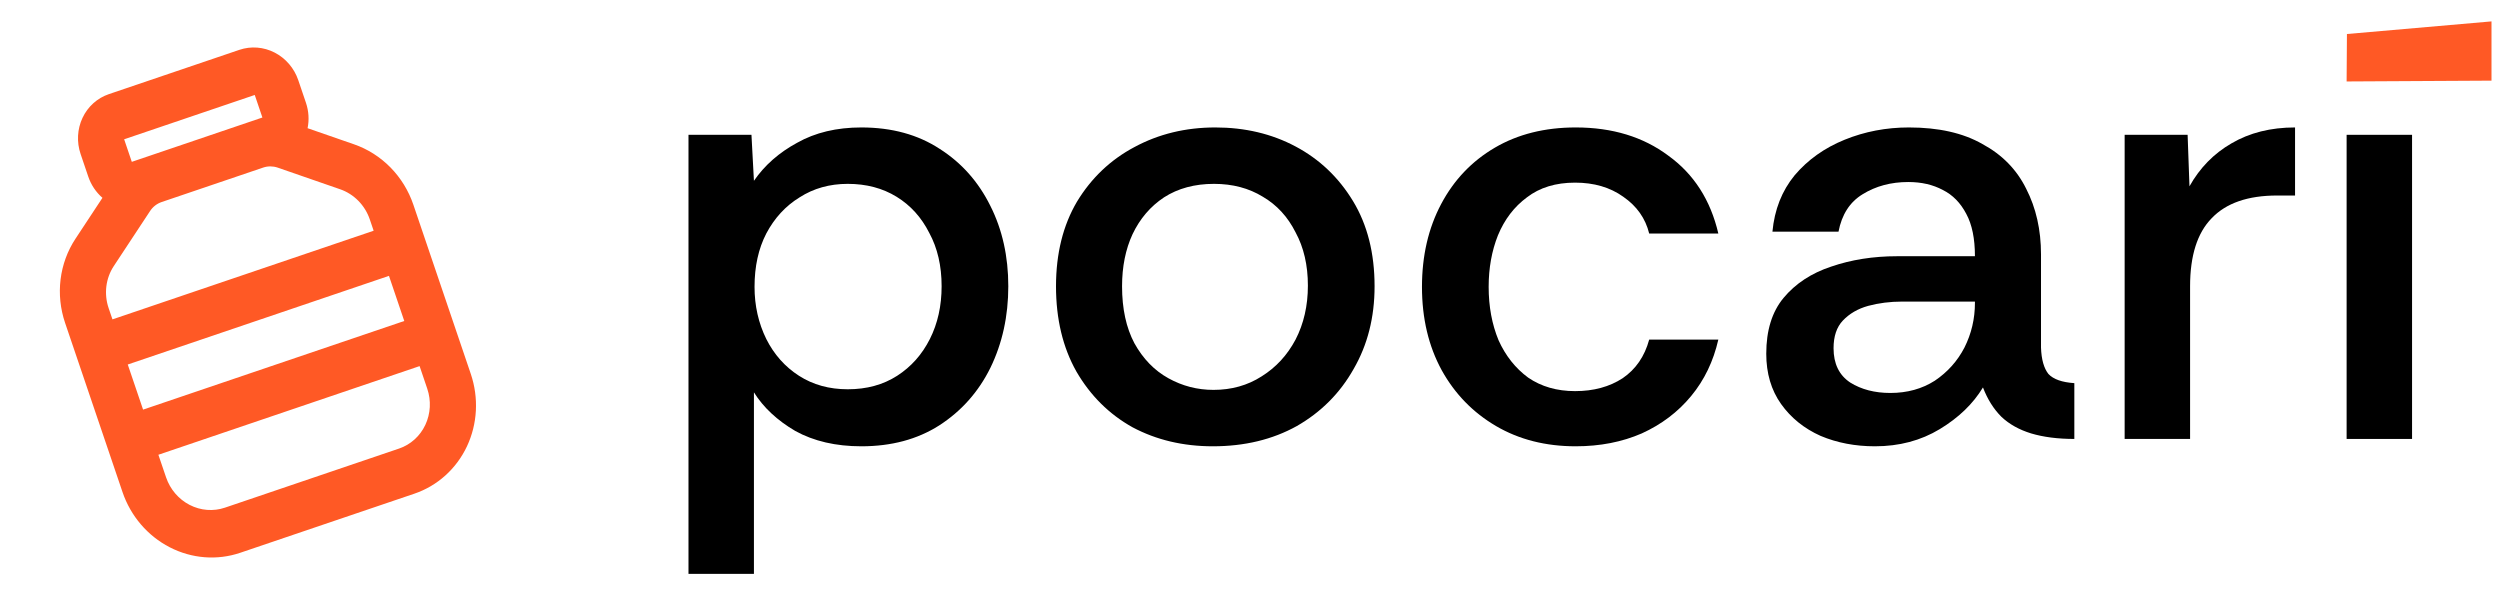
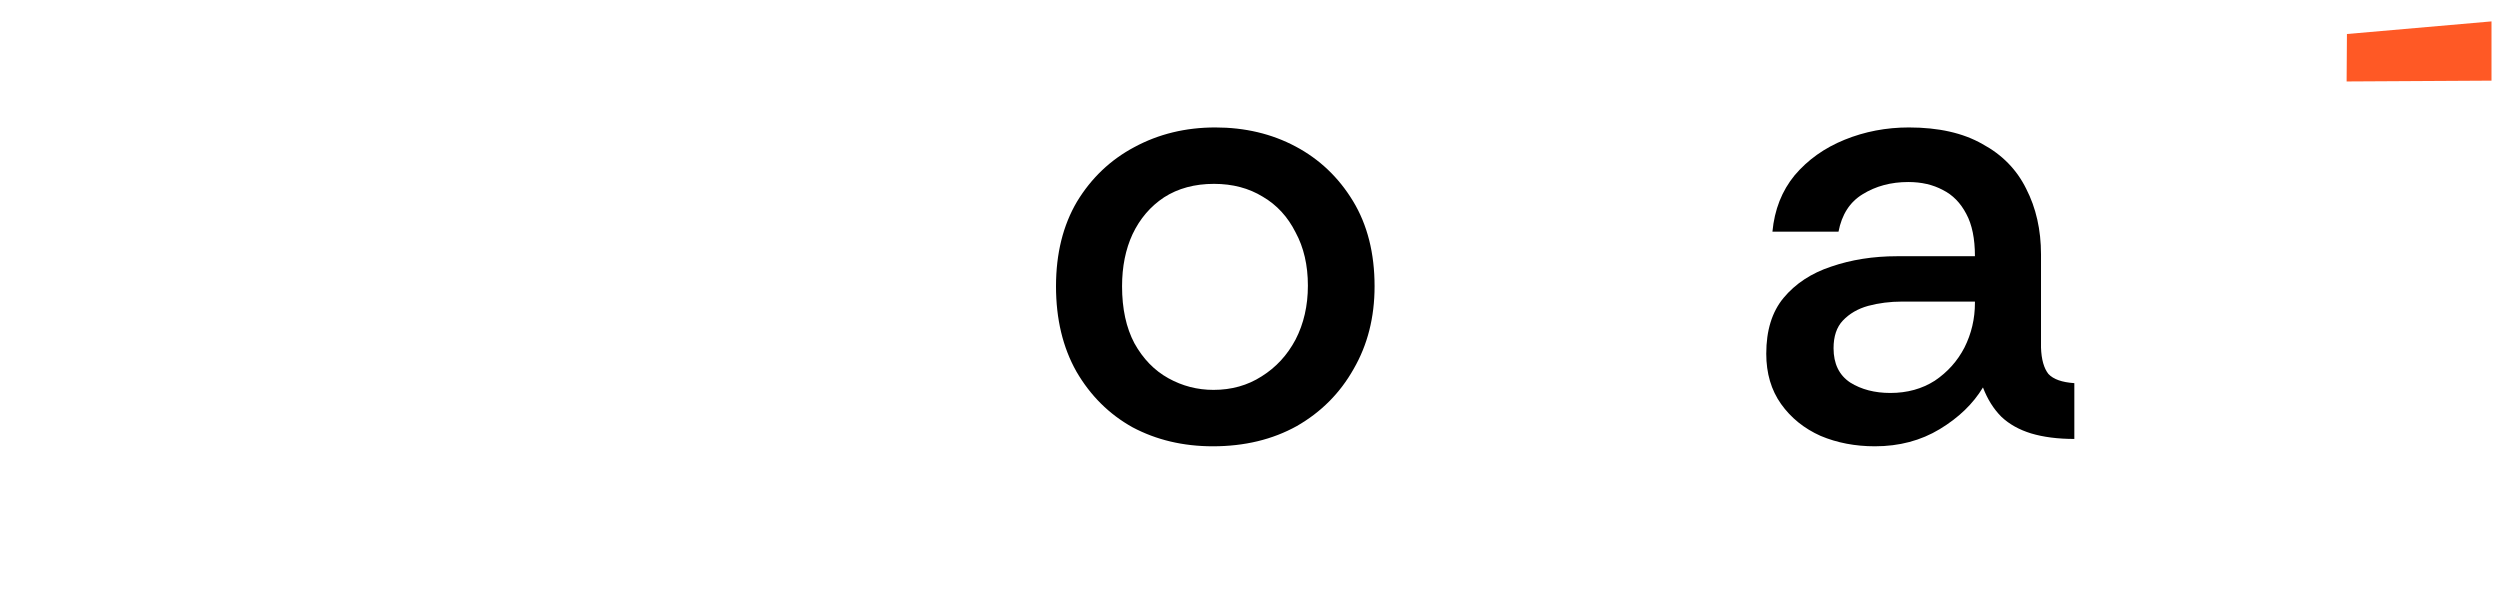
<svg xmlns="http://www.w3.org/2000/svg" width="105" height="25" viewBox="0 0 147 35" fill="none">
-   <path fill-rule="evenodd" clip-rule="evenodd" d="M4.74 9.058C4.501 8.355 4.542 7.588 4.853 6.928C5.164 6.267 5.72 5.767 6.399 5.536L14.078 2.93C14.757 2.7 15.503 2.758 16.152 3.093C16.801 3.428 17.3 4.011 17.539 4.715L17.989 6.041C18.159 6.543 18.184 7.058 18.086 7.538L20.816 8.485C21.62 8.763 22.353 9.229 22.959 9.845C23.564 10.461 24.025 11.211 24.305 12.035L27.682 21.985C28.159 23.393 28.078 24.925 27.456 26.247C26.833 27.567 25.721 28.569 24.363 29.029L14.124 32.504C12.767 32.965 11.275 32.848 9.977 32.178C8.679 31.509 7.682 30.342 7.204 28.935L3.827 18.985C3.548 18.161 3.457 17.286 3.562 16.428C3.668 15.571 3.966 14.755 4.434 14.044L6.024 11.632C5.642 11.3 5.354 10.869 5.19 10.385L4.74 9.058ZM9.504 11.88C9.227 11.974 8.989 12.159 8.826 12.406L6.69 15.646C6.456 16.001 6.307 16.409 6.254 16.838C6.202 17.267 6.247 17.704 6.387 18.116L6.612 18.779L21.97 13.567L21.745 12.904C21.605 12.492 21.375 12.117 21.072 11.809C20.769 11.501 20.403 11.268 20.001 11.129L16.334 9.858C16.054 9.761 15.753 9.759 15.476 9.853L9.504 11.88ZM22.871 16.221L7.512 21.433L8.413 24.086L23.771 18.874L22.871 16.221ZM24.672 21.527L9.313 26.74L9.764 28.066C10.003 28.77 10.501 29.353 11.15 29.688C11.799 30.023 12.545 30.081 13.224 29.851L23.463 26.376C24.142 26.146 24.698 25.645 25.009 24.985C25.32 24.324 25.361 23.558 25.122 22.854L24.672 21.527ZM15.429 6.91L14.979 5.584L7.3 8.19L7.75 9.516L15.429 6.91Z" fill="#FF5925" />
-   <path d="M40.483 33.742V7.927H44.186L44.331 10.631C44.96 9.717 45.807 8.972 46.872 8.395C47.937 7.794 49.195 7.494 50.648 7.494C52.438 7.494 53.975 7.915 55.258 8.756C56.541 9.573 57.533 10.691 58.235 12.109C58.937 13.503 59.288 15.078 59.288 16.832C59.288 18.587 58.937 20.185 58.235 21.628C57.533 23.046 56.529 24.175 55.222 25.017C53.939 25.834 52.414 26.242 50.648 26.242C49.147 26.242 47.852 25.942 46.763 25.341C45.698 24.716 44.888 23.959 44.331 23.07V33.742H40.483ZM49.849 22.889C50.962 22.889 51.93 22.625 52.753 22.096C53.576 21.567 54.217 20.846 54.677 19.933C55.137 19.02 55.367 17.986 55.367 16.832C55.367 15.63 55.125 14.585 54.641 13.695C54.181 12.782 53.54 12.073 52.717 11.568C51.894 11.063 50.938 10.811 49.849 10.811C48.784 10.811 47.84 11.075 47.017 11.604C46.194 12.109 45.541 12.818 45.057 13.731C44.597 14.621 44.367 15.666 44.367 16.868C44.367 17.974 44.597 18.995 45.057 19.933C45.517 20.846 46.158 21.567 46.981 22.096C47.804 22.625 48.76 22.889 49.849 22.889Z" fill="black" />
  <path d="M71.314 26.242C69.571 26.242 67.998 25.87 66.595 25.125C65.215 24.356 64.114 23.262 63.291 21.844C62.492 20.426 62.093 18.755 62.093 16.832C62.093 14.909 62.505 13.251 63.327 11.857C64.174 10.462 65.3 9.393 66.704 8.648C68.131 7.878 69.717 7.494 71.459 7.494C73.202 7.494 74.775 7.866 76.178 8.612C77.582 9.357 78.707 10.426 79.555 11.82C80.402 13.215 80.825 14.885 80.825 16.832C80.825 18.659 80.414 20.281 79.591 21.7C78.792 23.118 77.679 24.235 76.251 25.053C74.823 25.846 73.177 26.242 71.314 26.242ZM71.35 22.925C72.415 22.925 73.359 22.661 74.182 22.132C75.029 21.604 75.694 20.882 76.178 19.969C76.662 19.032 76.904 17.974 76.904 16.796C76.904 15.594 76.662 14.549 76.178 13.659C75.719 12.746 75.077 12.049 74.254 11.568C73.432 11.063 72.476 10.811 71.386 10.811C70.249 10.811 69.269 11.075 68.446 11.604C67.647 12.133 67.03 12.854 66.595 13.768C66.183 14.657 65.977 15.678 65.977 16.832C65.977 18.154 66.219 19.272 66.704 20.185C67.212 21.099 67.877 21.784 68.7 22.24C69.523 22.697 70.406 22.925 71.35 22.925Z" fill="black" />
-   <path d="M92.652 26.242C90.885 26.242 89.324 25.846 87.969 25.053C86.613 24.259 85.548 23.166 84.774 21.772C83.999 20.354 83.612 18.719 83.612 16.868C83.612 15.041 83.987 13.419 84.738 12.001C85.488 10.583 86.541 9.477 87.896 8.684C89.251 7.89 90.837 7.494 92.652 7.494C94.806 7.494 96.621 8.047 98.097 9.152C99.598 10.234 100.578 11.76 101.038 13.731H96.972C96.754 12.842 96.246 12.121 95.447 11.568C94.672 11.015 93.729 10.739 92.615 10.739C91.478 10.739 90.534 11.027 89.784 11.604C89.034 12.157 88.465 12.902 88.078 13.84C87.715 14.753 87.533 15.762 87.533 16.868C87.533 18.022 87.727 19.068 88.114 20.005C88.525 20.918 89.106 21.651 89.856 22.204C90.631 22.733 91.55 22.998 92.615 22.998C93.704 22.998 94.636 22.745 95.411 22.24C96.185 21.712 96.705 20.954 96.972 19.969H101.038C100.747 21.243 100.215 22.349 99.44 23.286C98.666 24.224 97.698 24.957 96.536 25.485C95.374 25.99 94.08 26.242 92.652 26.242Z" fill="black" />
  <path d="M110.245 26.242C109.084 26.242 108.019 26.038 107.051 25.63C106.083 25.197 105.308 24.572 104.727 23.755C104.147 22.938 103.856 21.952 103.856 20.798C103.856 19.428 104.195 18.334 104.873 17.517C105.574 16.676 106.506 16.063 107.668 15.678C108.854 15.27 110.149 15.066 111.552 15.066H116.126C116.126 14.032 115.957 13.203 115.618 12.578C115.279 11.929 114.82 11.46 114.239 11.171C113.658 10.859 112.98 10.703 112.206 10.703C111.189 10.703 110.294 10.943 109.519 11.424C108.769 11.881 108.297 12.614 108.104 13.623H104.219C104.34 12.325 104.776 11.22 105.526 10.306C106.301 9.393 107.281 8.696 108.467 8.215C109.652 7.734 110.911 7.494 112.242 7.494C113.985 7.494 115.425 7.818 116.562 8.467C117.724 9.092 118.583 9.97 119.14 11.099C119.72 12.229 120.011 13.515 120.011 14.957V20.438C120.035 21.135 120.18 21.651 120.446 21.988C120.737 22.3 121.245 22.481 121.971 22.529V25.81C121.003 25.81 120.156 25.702 119.43 25.485C118.728 25.269 118.147 24.945 117.687 24.512C117.228 24.055 116.865 23.478 116.598 22.781C116.018 23.743 115.17 24.56 114.057 25.233C112.944 25.906 111.673 26.242 110.245 26.242ZM111.153 23.106C112.145 23.106 113.017 22.865 113.767 22.385C114.517 21.88 115.098 21.231 115.509 20.438C115.921 19.62 116.126 18.743 116.126 17.806V17.733H111.843C111.141 17.733 110.475 17.818 109.846 17.986C109.241 18.154 108.745 18.443 108.358 18.851C107.995 19.236 107.813 19.777 107.813 20.474C107.813 21.387 108.14 22.06 108.793 22.493C109.447 22.901 110.233 23.106 111.153 23.106Z" fill="black" />
-   <path d="M124.929 25.81V7.927H128.632L128.741 10.955C129.346 9.874 130.169 9.032 131.209 8.431C132.274 7.806 133.521 7.494 134.949 7.494V11.496H133.896C132.177 11.496 130.895 11.941 130.048 12.83C129.201 13.695 128.777 15.029 128.777 16.832V25.81H124.929Z" fill="black" />
-   <path d="M137.981 25.81V7.927H141.829V25.81H137.981Z" fill="black" />
  <path d="M146.5 1.258V4.742L137.981 4.79L138 2L146.5 1.258Z" fill="#FF5925" />
</svg>